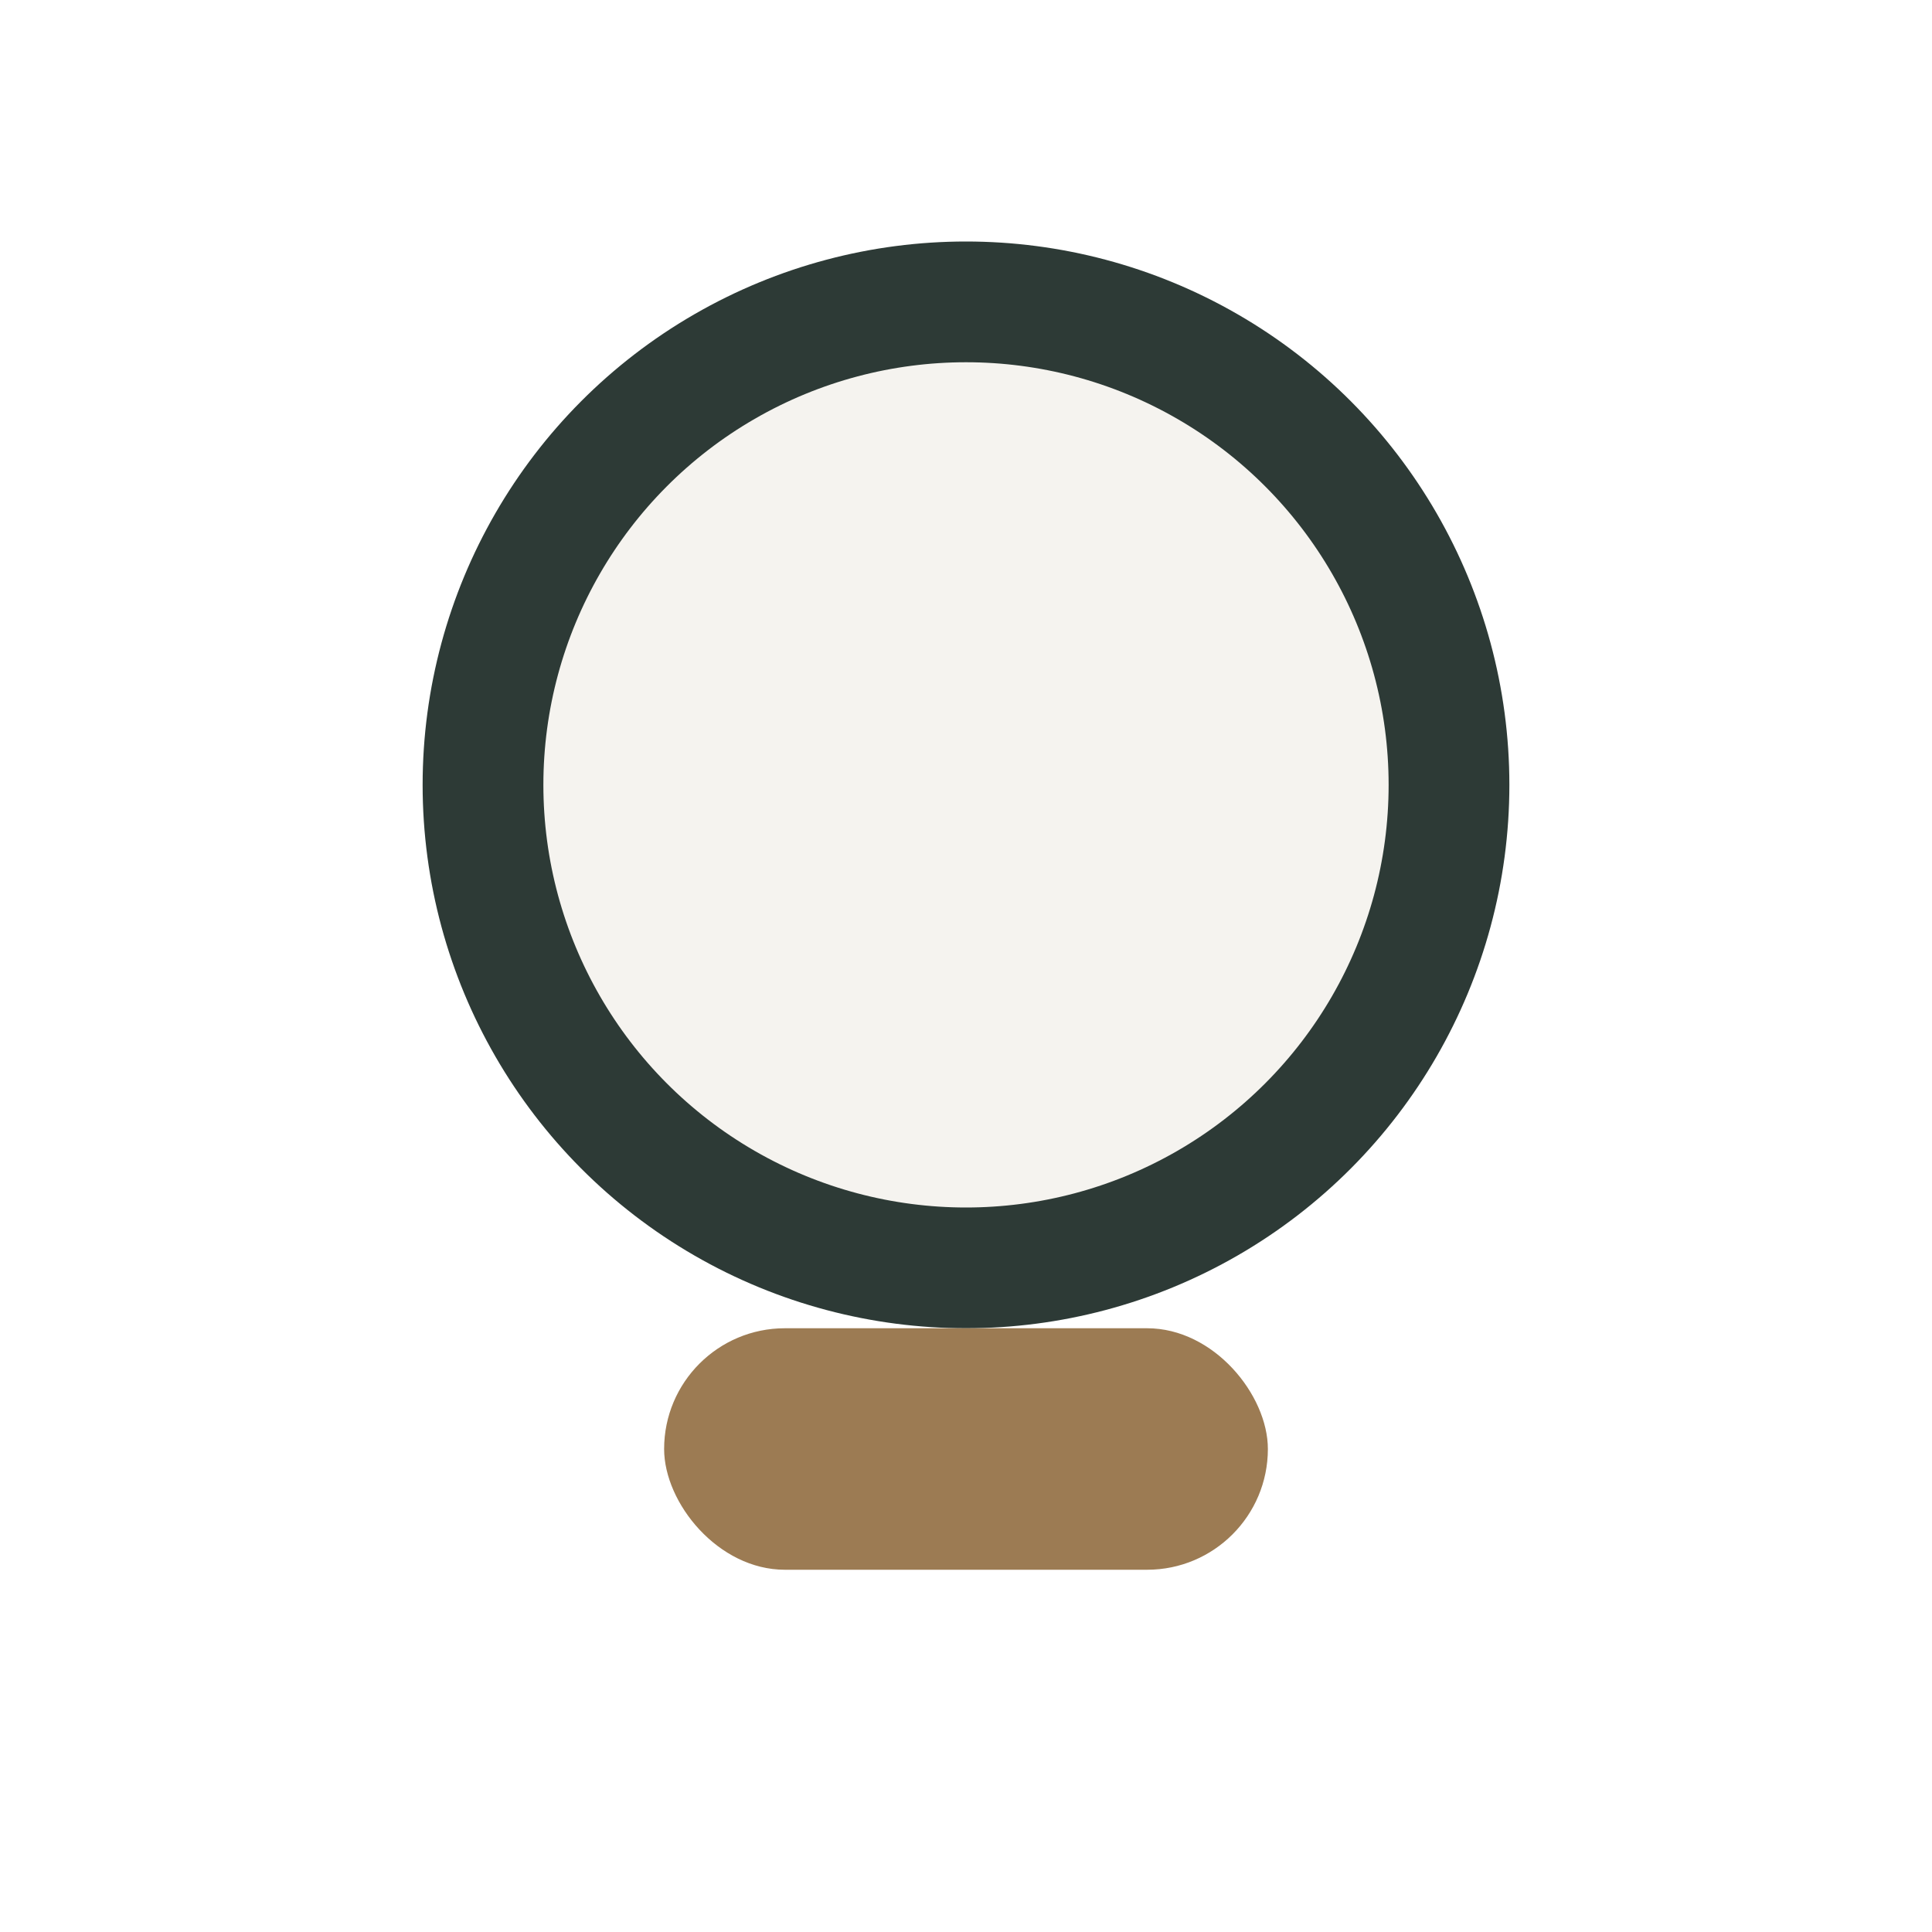
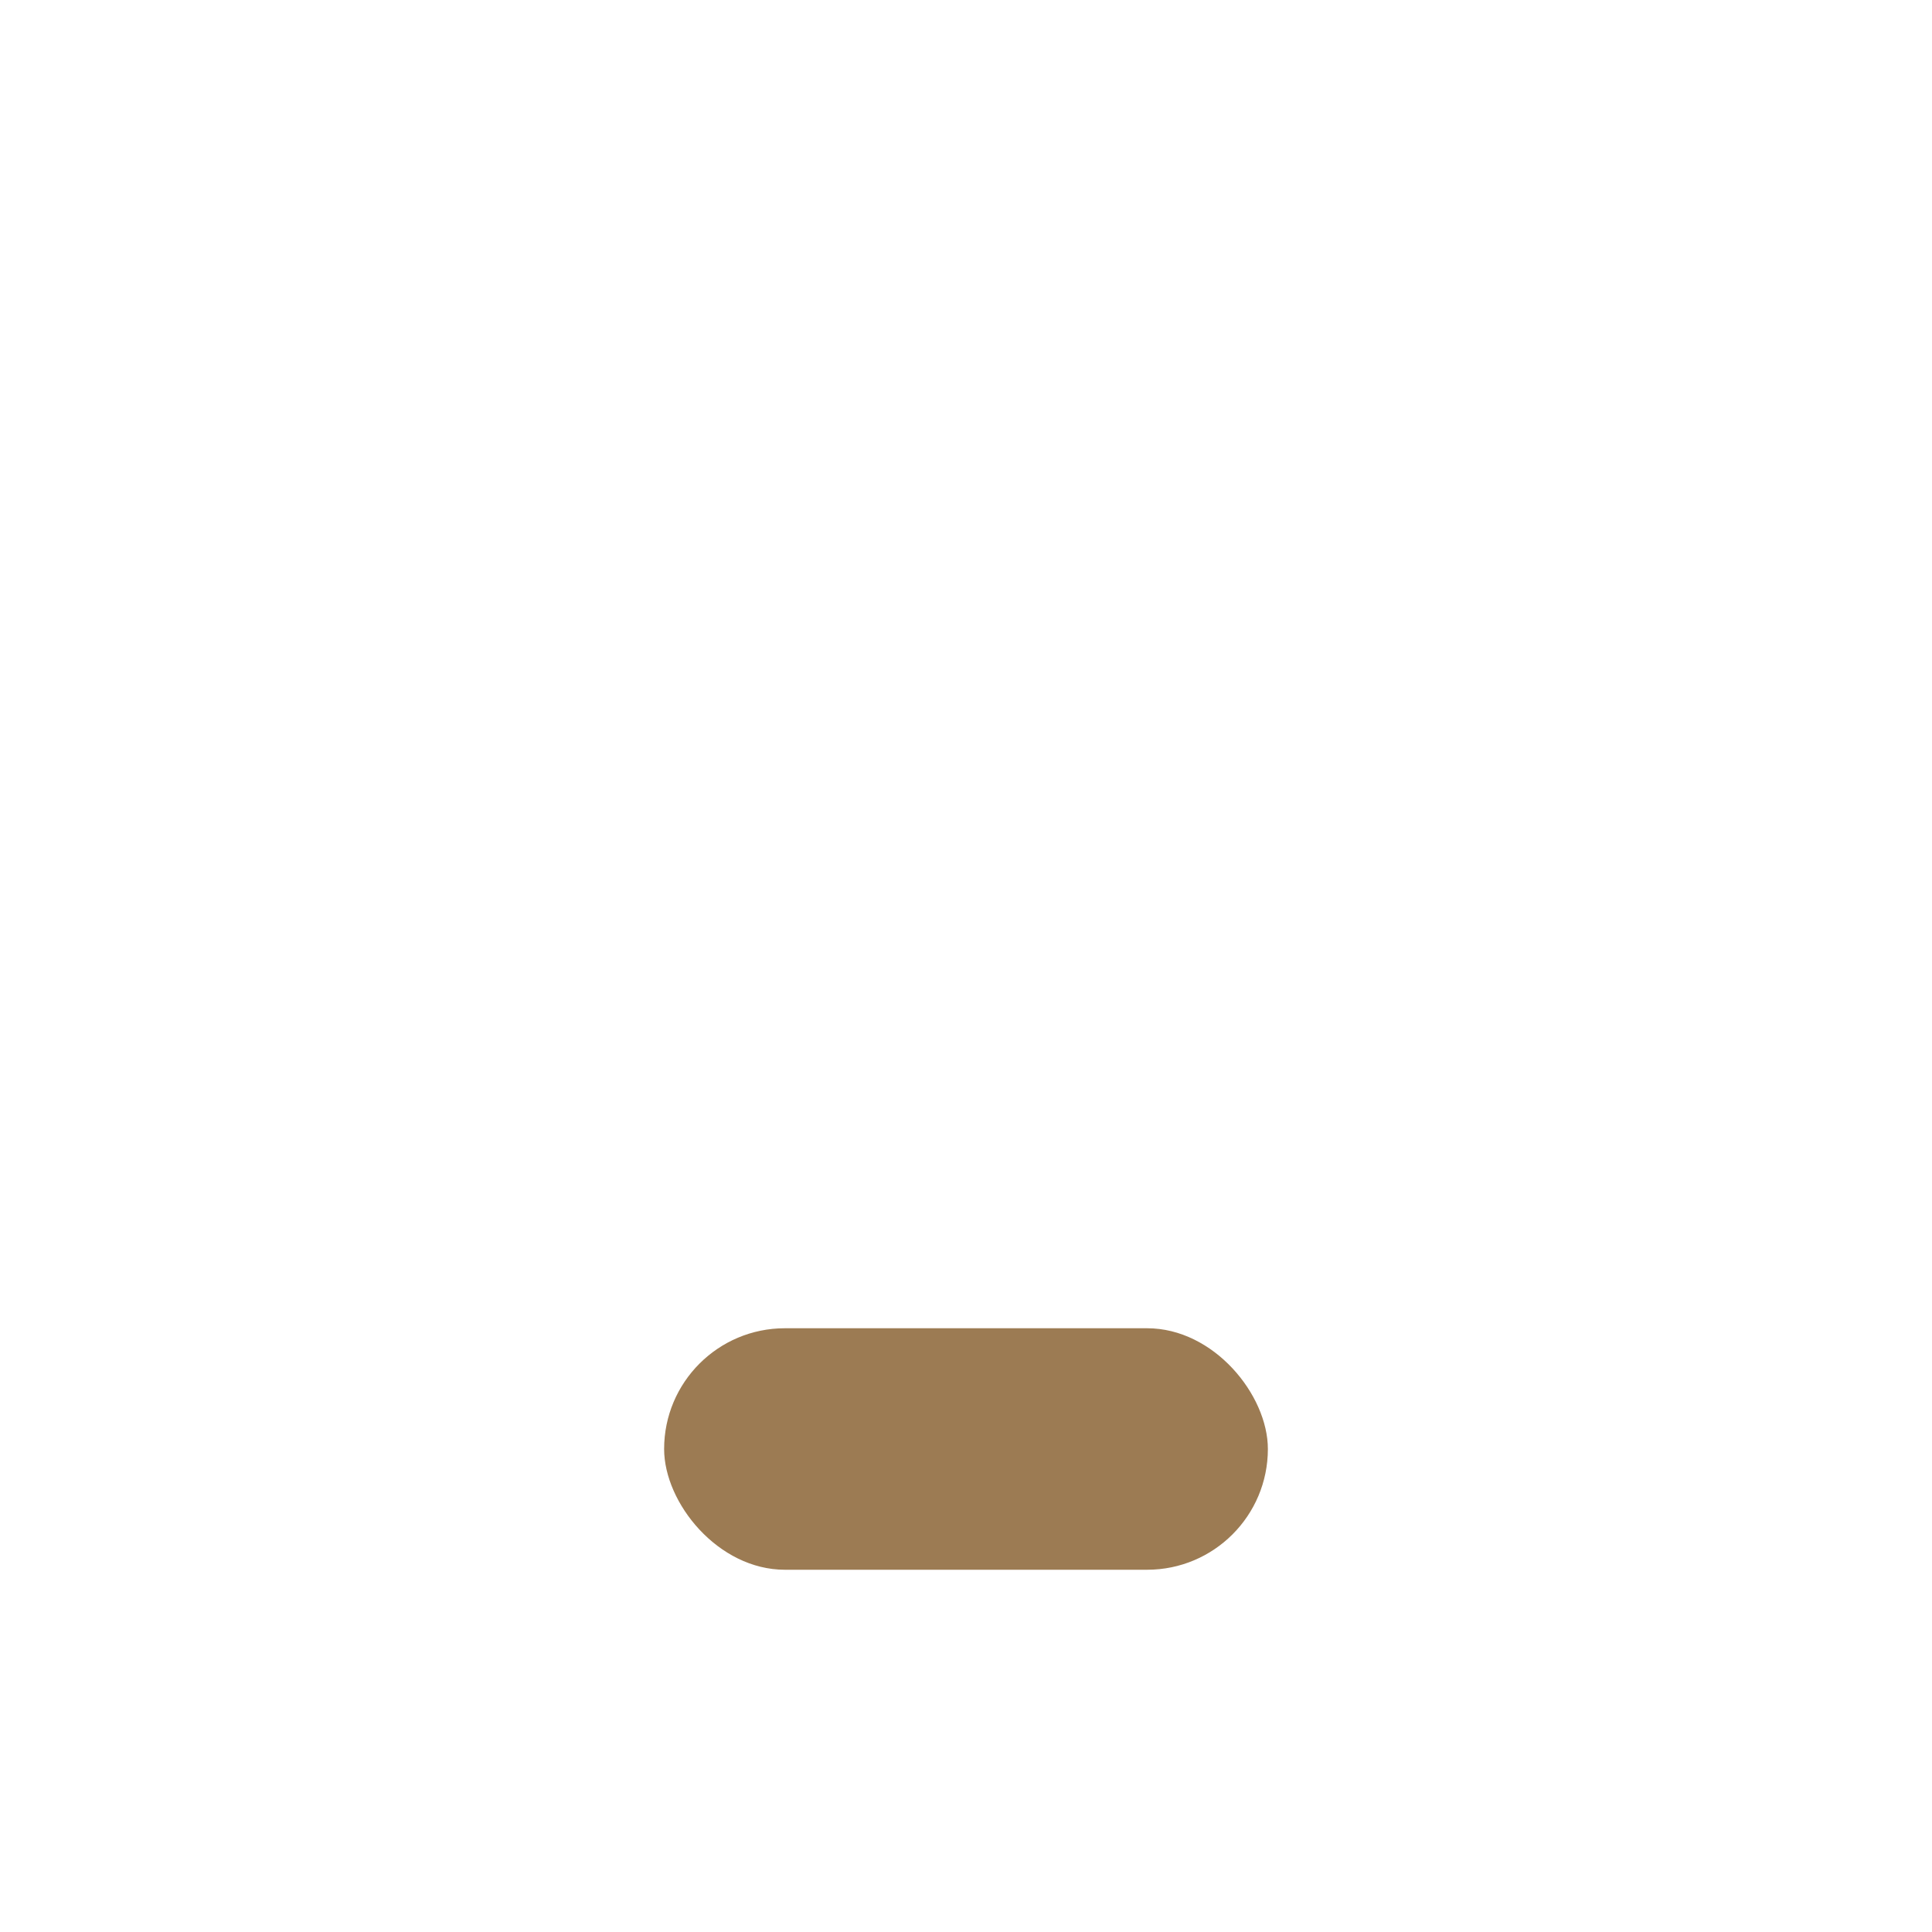
<svg xmlns="http://www.w3.org/2000/svg" width="32" height="32" viewBox="0 0 32 32">
-   <circle cx="16" cy="13" r="8" fill="#F5F3EF" stroke="#2D3A36" stroke-width="2" />
  <rect x="11" y="22" width="10" height="4" rx="2" fill="#9C7B53" />
</svg>